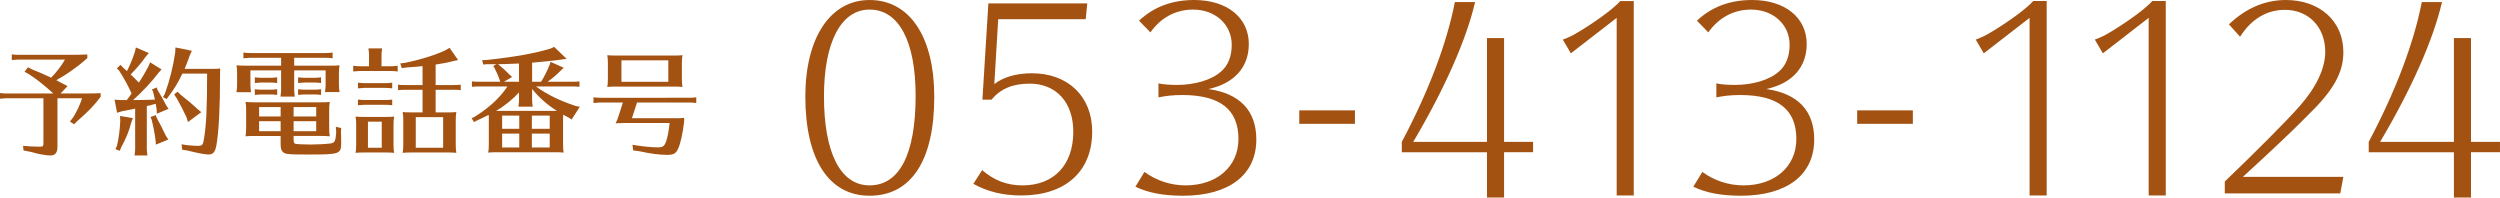
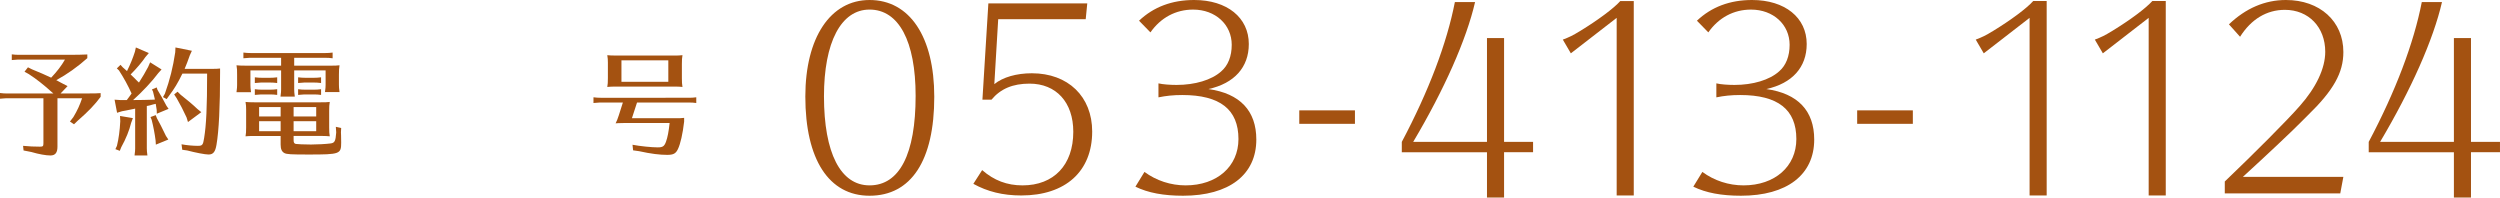
<svg xmlns="http://www.w3.org/2000/svg" version="1.1" id="レイヤー_1" x="0px" y="0px" width="489.018px" height="38.642px" viewBox="0 0 489.018 38.642" enable-background="new 0 0 489.018 38.642" xml:space="preserve">
  <g>
    <path fill="#A45211" d="M11.24,28.712c0,1.164-0.441,1.699-1.372,1.699c-0.885,0-2.304-0.256-3.724-0.676l-1.536-0.303   l-0.093-0.906c1.117,0.115,2.211,0.162,3.305,0.162c0.581,0,0.675-0.093,0.675-0.675v-8.796H1.397H1.211   c-0.488,0.023-0.535,0.023-1.21,0.093v-1.117c0.513,0.07,0.954,0.093,1.396,0.093h9.052c-0.093-0.093-0.186-0.163-0.279-0.233   c-1.698-1.536-3.071-2.606-4.537-3.56l-0.838-0.465l0.675-0.861l0.791,0.396c1.373,0.559,2.793,1.164,3.747,1.629   c1.116-1.164,2.024-2.351,2.699-3.537H3.701H3.515c-0.488,0.023-0.535,0.023-1.21,0.093v-1.117c0.513,0.07,0.954,0.093,1.396,0.093   h9.703c1.42,0,2.839-0.023,3.677-0.07v0.721c-1.908,1.699-4.002,3.188-6.073,4.305l0.35,0.186c0.186,0.093,0.349,0.186,0.512,0.279   c0.279,0.14,0.372,0.186,0.488,0.256l0.861,0.442l-1.373,1.443h4.537c2.118,0,2.723-0.023,3.305-0.07v0.721   c-1.163,1.559-2.351,2.816-4.491,4.678l-0.721,0.697l-0.792-0.535l0.675-0.884c0.745-1.233,1.28-2.397,1.699-3.677H11.24V28.712z" />
    <path fill="#A45211" d="M27.181,16.146c0.744-1.14,1.232-2.001,1.791-3.048l0.396-0.908l2.234,1.396l-0.651,0.722   c-1.164,1.582-3.165,3.7-4.91,5.259h0.187h0.186c1.21,0,2.118-0.023,3.537-0.07l0.35-0.023l-0.023-0.07l-0.023-0.14   c-0.093-0.373-0.163-0.745-0.326-1.35l-0.209-0.419l0.931-0.396l0.163,0.488c0.604,0.978,1.14,1.932,1.769,3.142l0.396,0.559   l-2.304,0.954l-0.023-0.745c-0.093-0.628-0.14-0.861-0.187-1.187l-0.512,0.116l-0.651,0.187l-0.326,0.07l-0.256,0.046v8.284   c0,0.373,0.023,0.697,0.116,1.396h-2.513l0.023-0.232c0.069-0.514,0.093-0.746,0.093-1.164v-7.772l-0.116,0.023l-0.07,0.023   l-1.605,0.326c0,0-0.465,0.093-0.768,0.14l-0.978,0.302l-0.488-2.56l1.07,0.07h0.559h0.768l0.326-0.442l0.325-0.442l0.279-0.396   c-0.675-1.513-1.513-3.048-2.467-4.514l-0.418-0.396l0.721-0.698l0.442,0.489c0.442,0.396,0.582,0.512,0.838,0.745l0.046-0.14   c0.559-1.117,1.07-2.351,1.489-3.653l0.187-0.838l2.536,1.094l-0.675,0.791c-0.604,0.908-1.722,2.234-2.885,3.397   c0.581,0.559,0.675,0.628,1.326,1.303L27.181,16.146z M25.993,23.104l-0.349,0.953c-0.35,1.443-1.001,3.072-1.932,4.748   l-0.279,0.697l-0.86-0.326l0.302-0.65c0.35-1.42,0.559-3.025,0.652-4.817l-0.047-1.024L25.993,23.104z M30.694,23.128   c0.488,0.86,0.977,1.814,1.769,3.467l0.465,0.697l-2.443,1.001l-0.047-0.791c-0.162-1.304-0.441-2.769-0.768-4.049l-0.232-0.559   l1.023-0.372L30.694,23.128z M41.142,13.47c1.048,0,1.373,0,1.908-0.07v0.722c0,6.702-0.232,11.472-0.698,14.171   c-0.232,1.419-0.651,1.931-1.559,1.931c-0.675,0-2.583-0.371-4.165-0.791l-0.978-0.139l-0.14-1.07   c0.954,0.186,2.257,0.303,3.188,0.303c0.885,0,1.024-0.164,1.233-1.537c0.419-2.582,0.582-6.003,0.582-12.588h-4.84l-0.023,0.07   l-0.047,0.07c-0.744,1.559-1.535,2.886-2.536,4.188l-0.465,0.652l-0.722-0.396l0.372-0.652c1.001-2.815,1.582-5.166,2.024-8.098   l0.047-0.954l3.211,0.651l-0.396,0.861c-0.396,1.117-0.651,1.815-1.023,2.676H41.142z M35.348,18.543   c1.35,1.07,2.304,1.862,3.258,2.769l0.768,0.628l-2.605,1.932l-0.279-0.908c-0.629-1.373-1.21-2.489-1.932-3.746l-0.488-0.745   l0.651-0.535L35.348,18.543z" />
    <path fill="#A45211" d="M64.668,12.842c0.86,0,1.116,0,1.745-0.07c-0.094,0.628-0.116,0.978-0.116,1.862v1.978   c0,0.372,0.022,0.698,0.116,1.396h-2.839l0.022-0.232c0.07-0.512,0.094-0.745,0.094-1.164v-2.839h-6.143v3.723   c0,0.372,0.023,0.698,0.116,1.396h-2.792l0.023-0.232c0.069-0.512,0.093-0.745,0.093-1.164v-3.723h-6.003v2.862   c0,0.373,0.023,0.698,0.117,1.396h-2.84l0.023-0.233c0.07-0.512,0.094-0.745,0.094-1.164v-2.001c0-1.024,0-1.117-0.117-1.862   c0.442,0.047,0.908,0.07,1.746,0.07h6.98v-1.536h-5.98h-0.186c-0.489,0.023-0.535,0.023-1.21,0.093v-1.117   c0.512,0.07,0.953,0.093,1.396,0.093h14.659c0.488,0,0.838-0.023,1.396-0.093v1.117c-0.582-0.07-0.861-0.093-1.396-0.093h-6.12   v1.536H64.668z M57.431,27.386c0,0.488,0.093,0.675,0.419,0.768c0.209,0.047,1.698,0.117,2.978,0.117   c1.14,0,2.955-0.094,3.816-0.21c0.814-0.093,1-0.442,1.116-2.095V25.85v-0.022l-0.069-1.024l1.047,0.232l-0.046,0.838l0.022,0.581   c0.023,0.955,0.023,0.979,0.023,1.42c0,2.258-0.232,2.35-6.376,2.35c-3.443,0-4.257-0.045-4.723-0.279   c-0.512-0.279-0.744-0.768-0.744-1.674v-1.676h-5.119h-0.303c-0.605,0-0.814,0.023-1.443,0.069   c0.094-0.628,0.117-0.814,0.117-1.745v-3.234v-0.303c0-0.582-0.023-0.837-0.117-1.442c0.442,0.046,0.908,0.07,1.746,0.07H62.76   c0.86,0,1.116,0,1.745-0.07c-0.094,0.535-0.116,0.931-0.116,1.745v3.234c0,0.861,0.022,1.141,0.116,1.745   c-0.489-0.046-0.861-0.069-1.373-0.069H62.76h-5.329V27.386z M54.22,16.239c-0.582-0.07-0.861-0.093-1.396-0.093h-1.582h-0.187   c-0.488,0.023-0.535,0.023-1.209,0.093v-1.117c0.511,0.07,0.954,0.093,1.396,0.093h1.582c0.488,0,0.838-0.023,1.396-0.093V16.239z    M54.22,18.566c-0.582-0.07-0.861-0.093-1.396-0.093h-1.582h-0.187c-0.488,0.023-0.535,0.023-1.209,0.093v-1.117   c0.511,0.07,0.954,0.093,1.396,0.093h1.582c0.488,0,0.838-0.023,1.396-0.093V18.566z M54.895,20.94h-4.212v1.838h4.212V20.94z    M50.683,23.709v1.954h4.212v-1.954H50.683z M61.852,22.778V20.94h-4.42v1.838H61.852z M57.431,25.663h4.42v-1.954h-4.42V25.663z    M62.806,16.239c-0.581-0.07-0.86-0.093-1.396-0.093h-1.699h-0.186c-0.489,0.023-0.536,0.023-1.211,0.093v-1.117   c0.513,0.07,0.954,0.093,1.396,0.093h1.699c0.488,0,0.837-0.023,1.396-0.093V16.239z M62.806,18.566   c-0.581-0.07-0.86-0.093-1.396-0.093h-1.699h-0.186c-0.489,0.023-0.536,0.023-1.211,0.093v-1.117   c0.513,0.07,0.954,0.093,1.396,0.093h1.699c0.488,0,0.837-0.023,1.396-0.093V18.566z" />
-     <path fill="#A45211" d="M72.183,10.864c0-0.512,0-0.535-0.116-1.396h2.676c-0.093,0.698-0.116,0.978-0.116,1.396v2.094h1.769   c0.488,0,0.838-0.023,1.396-0.093v1.117c-0.581-0.07-0.86-0.093-1.396-0.093h-5.911h-0.186c-0.489,0.023-0.535,0.023-1.209,0.093   v-1.117c0.512,0.07,0.954,0.093,1.395,0.093h1.699V10.864z M75.348,22.871c0.86,0,1.116,0,1.745-0.069   c-0.094,0.535-0.117,0.931-0.117,1.745v3.606c0,0.861,0.023,1.141,0.117,1.746c-0.489-0.047-0.861-0.07-1.373-0.07h-0.372h-4.05   h-0.302c-0.605,0-0.814,0.023-1.443,0.07c0.094-0.629,0.116-0.814,0.116-1.746v-3.606v-0.303c0-0.581-0.022-0.838-0.116-1.442   c0.442,0.047,0.908,0.069,1.745,0.069H75.348z M76.72,17.287c-0.581-0.07-0.86-0.093-1.396-0.093h-3.909h-0.187   c-0.488,0.023-0.535,0.023-1.209,0.093v-1.117c0.511,0.07,0.954,0.093,1.396,0.093h3.909c0.488,0,0.837-0.023,1.396-0.093V17.287z    M76.72,20.591c-0.581-0.07-0.86-0.093-1.396-0.093h-3.909h-0.187c-0.488,0.023-0.535,0.023-1.209,0.093v-1.117   c0.511,0.069,0.954,0.093,1.396,0.093h3.909c0.488,0,0.837-0.023,1.396-0.093V20.591z M71.973,23.802v5.096h2.7v-5.096H71.973z    M87.518,21.987c0.86,0,1.116,0,1.745-0.07c-0.094,0.535-0.116,0.932-0.116,1.746v4.49c0,0.861,0.022,1.141,0.116,1.746   c-0.489-0.047-0.861-0.07-1.373-0.07h-0.372h-7.005h-0.302c-0.605,0-0.814,0.023-1.443,0.07c0.094-0.629,0.116-0.814,0.116-1.746   v-4.49V23.36c0-0.582-0.022-0.838-0.116-1.443c0.442,0.047,0.908,0.07,1.745,0.07h2.142v-4.421h-3.397h-0.233   c-0.488,0-0.744,0.023-1.163,0.07v-1.071c0.488,0.07,0.698,0.07,1.396,0.07h3.397v-3.7c-1.117,0.116-1.746,0.163-3.072,0.256   l-1,0.14L78.303,12.4l0.954-0.116c3-0.605,6.189-1.606,7.981-2.513l0.698-0.419l1.675,2.397l-0.907,0.186   c-0.907,0.256-2.117,0.489-3.49,0.698v4.002h3.514c0.651,0,0.977-0.023,1.396-0.07v1.071c-0.232-0.023-0.325-0.047-0.441-0.047   l-0.326-0.023H88.89h-0.162h-3.514v4.421H87.518z M81.327,22.918v5.979h5.353v-5.979H81.327z" />
-     <path fill="#A45211" d="M95.197,22.661c-0.769,0.396-0.931,0.467-1.396,0.676l-0.069,0.047l-0.094,0.022   c-0.023,0.023-0.116,0.069-0.209,0.116c-0.047,0.023-0.163,0.07-0.279,0.117l-0.419,0.232l-0.488-0.768l0.488-0.187   c2.955-1.838,5.073-3.793,6.516-6.004h-5.585h-0.209c-0.419,0-0.698,0.023-1.141,0.07v-1.07c0.466,0.07,0.651,0.07,1.35,0.07h4.188   l-0.046-0.14l-0.023-0.07c-0.233-0.745-0.722-1.861-1.117-2.606l-0.209-0.233l0.628-0.372H96.43h-0.652h-0.581l-0.675,0.07   l-0.21-0.884h0.745c5.84-0.628,9.75-1.35,12.728-2.281l0.604-0.302l2.443,2.35l-0.72,0.093c-1.908,0.279-3.84,0.465-6.027,0.651   v3.723h1.769c0.651-1.047,1.233-2.234,1.722-3.467l0.116-0.419l2.583,1.164l-0.348,0.303c-1.047,1.07-1.838,1.745-2.815,2.42h4.886   h0.209h0.14c0.326,0,0.651-0.023,1.001-0.07v1.07l-0.303-0.023c-0.163-0.023-0.349-0.047-0.559-0.047h-0.488h-7.167   c2.28,1.629,4.584,2.746,7.771,3.816l0.814,0.163l-1.605,2.49l-0.535-0.35c-0.559-0.303-0.582-0.303-1.117-0.605   c-0.023,0.303-0.023,0.35-0.023,0.932v4.746c0,0.861,0.023,1.141,0.117,1.746c-0.489-0.047-0.861-0.07-1.373-0.07h-0.373H97.245   h-0.303c-0.605,0-0.814,0.023-1.442,0.07c0.093-0.629,0.116-0.814,0.116-1.746V23.36v-0.303v-0.303c0-0.094,0-0.163-0.023-0.279   L95.197,22.661z M97.151,21.685h0.094h11.261h0.163h0.094h0.162c-1.861-1.164-3.536-2.653-4.84-4.282v2.071   c0,0.372,0.023,0.698,0.116,1.396h-2.792l0.023-0.233c0.069-0.512,0.093-0.745,0.093-1.163v-1.396   c-1.233,1.35-2.838,2.653-4.491,3.607H97.151z M101.525,12.423c-1.605,0.07-1.931,0.093-4.072,0.14l0.07,0.093   c0.581,0.419,1.442,1.21,2.304,2.094l0.348,0.303l-1.582,0.931h2.931V12.423z M101.572,25.198v-2.583h-3.351v2.583H101.572z    M98.221,26.129v2.722h3.351v-2.722H98.221z M104.038,25.198h3.491v-2.583h-3.491V25.198z M104.038,28.851h3.491v-2.722h-3.491   V28.851z" />
    <path fill="#A45211" d="M122.258,24.058c-0.489,0-0.745,0-0.978,0.023h-0.232l-0.326,0.023l-0.303,0.023   c0.256-0.512,0.396-0.861,0.629-1.582l0.791-2.49h-4.352h-0.187c-0.488,0.023-0.535,0.023-1.21,0.093v-1.117   c0.513,0.07,0.954,0.093,1.396,0.093H134.8c0.489,0,0.838-0.023,1.396-0.093v1.117c-0.582-0.07-0.861-0.093-1.396-0.093h-10.192   l-1,3.072h8.028c1.35,0,1.698,0,2.187-0.07v0.721c-0.279,2.42-0.721,4.352-1.21,5.375c-0.419,0.885-0.884,1.141-2.094,1.141   c-1.489,0-3.165-0.209-5.516-0.721l-1.163-0.164l-0.116-1.093c1.442,0.279,3.746,0.513,4.934,0.513   c0.977,0,1.279-0.211,1.605-1.071c0.325-0.884,0.535-2.001,0.721-3.7H122.258z M131.752,10.864c0.86,0,1.116,0,1.745-0.07   c-0.094,0.535-0.116,0.931-0.116,1.745v2.723c0,0.861,0.022,1.14,0.116,1.745c-0.489-0.046-0.861-0.07-1.373-0.07h-0.372h-11.217   h-0.302c-0.605,0-0.814,0.023-1.443,0.07c0.094-0.628,0.117-0.814,0.117-1.745V12.54v-0.303c0-0.582-0.023-0.837-0.117-1.442   c0.442,0.046,0.908,0.07,1.745,0.07H131.752z M121.56,11.795v4.212h9.168v-4.212H121.56z" />
  </g>
  <g>
    <path fill="#A45211" d="M182.75,18.94c0,12.459-4.508,19.346-12.661,19.346c-7.951,0-12.56-7.09-12.56-19.396   c0-11.547,4.912-18.89,12.56-18.89C177.938,0,182.75,7.191,182.75,18.94z M161.175,18.839c0,11.091,3.241,17.421,8.913,17.421   c5.875,0,9.015-6.128,9.015-17.522c0-10.686-3.292-16.865-9.015-16.865C164.517,1.874,161.175,8.255,161.175,18.839z" />
    <path fill="#A45211" d="M194.496,16.459c1.671-1.367,4.355-2.127,7.344-2.127c7.09,0,11.8,4.558,11.8,11.396   c0,7.799-5.217,12.508-13.877,12.508c-3.596,0-6.634-0.76-9.369-2.278l1.723-2.685c2.329,2.026,4.861,2.988,7.9,2.988   c6.128,0,9.926-4.001,9.926-10.483c0-5.773-3.343-9.419-8.559-9.419c-3.292,0-5.672,1.013-7.444,3.14h-1.772l1.164-18.839h19.347   l-0.305,3.089h-17.117L194.496,16.459z" />
    <path fill="#A45211" d="M222.803,4.051C225.639,1.367,229.235,0,233.59,0c6.432,0,10.686,3.443,10.686,8.609   c0,4.558-2.836,7.698-7.9,8.812c6.179,0.861,9.369,4.254,9.369,9.875c0,6.888-5.317,10.989-14.332,10.989   c-3.799,0-6.837-0.557-9.318-1.771l1.772-2.887c2.329,1.721,5.165,2.633,8.052,2.633c6.128,0,10.332-3.697,10.332-9.064   c0-5.774-3.596-8.61-10.99-8.61c-1.722,0-3.19,0.152-4.659,0.456v-2.735c0.861,0.203,2.279,0.304,3.545,0.304   c3.596,0,6.837-0.962,8.711-2.633c1.367-1.165,2.076-2.988,2.076-5.216c0-3.95-3.19-6.888-7.546-6.888   c-3.393,0-6.33,1.57-8.356,4.457L222.803,4.051z" />
    <path fill="#A45211" d="M254.148,24.222v-2.634h10.889v2.634H254.148z" />
    <path fill="#A45211" d="M290.864,38.642v-8.863h-16.662v-2.025c5.268-9.926,8.813-19.295,10.382-27.348h3.95   c-1.671,7.293-6.026,17.118-12.104,27.348h14.434V7.444h3.343v20.309h5.672v2.025h-5.672v8.863H290.864z" />
    <path fill="#A45211" d="M316.233,38.235V3.494l-8.964,6.938L305.7,7.749c1.316-0.507,1.873-0.76,3.443-1.722   c3.394-2.076,6.482-4.355,7.799-5.824h2.634v38.033H316.233z" />
-     <path fill="#A45211" d="M331.931,4.051C334.767,1.367,338.363,0,342.718,0c6.432,0,10.686,3.443,10.686,8.609   c0,4.558-2.836,7.698-7.9,8.812c6.179,0.861,9.369,4.254,9.369,9.875c0,6.888-5.317,10.989-14.332,10.989   c-3.799,0-6.837-0.557-9.318-1.771l1.772-2.887c2.329,1.721,5.165,2.633,8.052,2.633c6.128,0,10.332-3.697,10.332-9.064   c0-5.774-3.596-8.61-10.99-8.61c-1.722,0-3.19,0.152-4.659,0.456v-2.735c0.861,0.203,2.279,0.304,3.545,0.304   c3.596,0,6.837-0.962,8.711-2.633c1.367-1.165,2.076-2.988,2.076-5.216c0-3.95-3.19-6.888-7.546-6.888   c-3.393,0-6.33,1.57-8.356,4.457L331.931,4.051z" />
+     <path fill="#A45211" d="M331.931,4.051C334.767,1.367,338.363,0,342.718,0c6.432,0,10.686,3.443,10.686,8.609   c0,4.558-2.836,7.698-7.9,8.812c6.179,0.861,9.369,4.254,9.369,9.875c0,6.888-5.317,10.989-14.332,10.989   c-3.799,0-6.837-0.557-9.318-1.771l1.772-2.887c2.329,1.721,5.165,2.633,8.052,2.633c6.128,0,10.332-3.697,10.332-9.064   c0-5.774-3.596-8.61-10.99-8.61c-1.722,0-3.19,0.152-4.659,0.456v-2.735c0.861,0.203,2.279,0.304,3.545,0.304   c3.596,0,6.837-0.962,8.711-2.633c1.367-1.165,2.076-2.988,2.076-5.216c0-3.95-3.19-6.888-7.546-6.888   c-3.393,0-6.33,1.57-8.356,4.457z" />
    <path fill="#A45211" d="M363.276,24.222v-2.634h10.889v2.634H363.276z" />
    <path fill="#A45211" d="M397.002,38.235V3.494l-8.964,6.938l-1.569-2.684c1.316-0.507,1.873-0.76,3.443-1.722   c3.394-2.076,6.482-4.355,7.799-5.824h2.634v38.033H397.002z" />
    <path fill="#A45211" d="M420.296,38.235V3.494l-8.964,6.938l-1.569-2.684c1.316-0.507,1.873-0.76,3.443-1.722   c3.394-2.076,6.482-4.355,7.799-5.824h2.634v38.033H420.296z" />
    <path fill="#A45211" d="M435.184,35.501c5.621-5.368,12.205-11.951,14.636-14.737c3.241-3.646,5.014-7.394,5.014-10.635   c0-4.811-3.241-8.204-7.9-8.204c-3.545,0-6.583,1.823-8.761,5.267l-2.178-2.431c3.291-3.14,7.039-4.76,11.142-4.76   c6.634,0,11.242,4.153,11.242,10.179c0,4.052-1.924,7.495-6.988,12.408l-0.709,0.709l-0.558,0.557   c-1.418,1.469-6.685,6.432-11.395,10.737h19.649l-0.607,3.241h-22.587V35.501z" />
    <path fill="#A45211" d="M480,38.642v-8.863h-16.662v-2.025c5.268-9.926,8.813-19.295,10.382-27.348h3.95   c-1.671,7.293-6.026,17.118-12.104,27.348H480V7.444h3.343v20.309h5.672v2.025h-5.672v8.863H480z" />
  </g>
</svg>